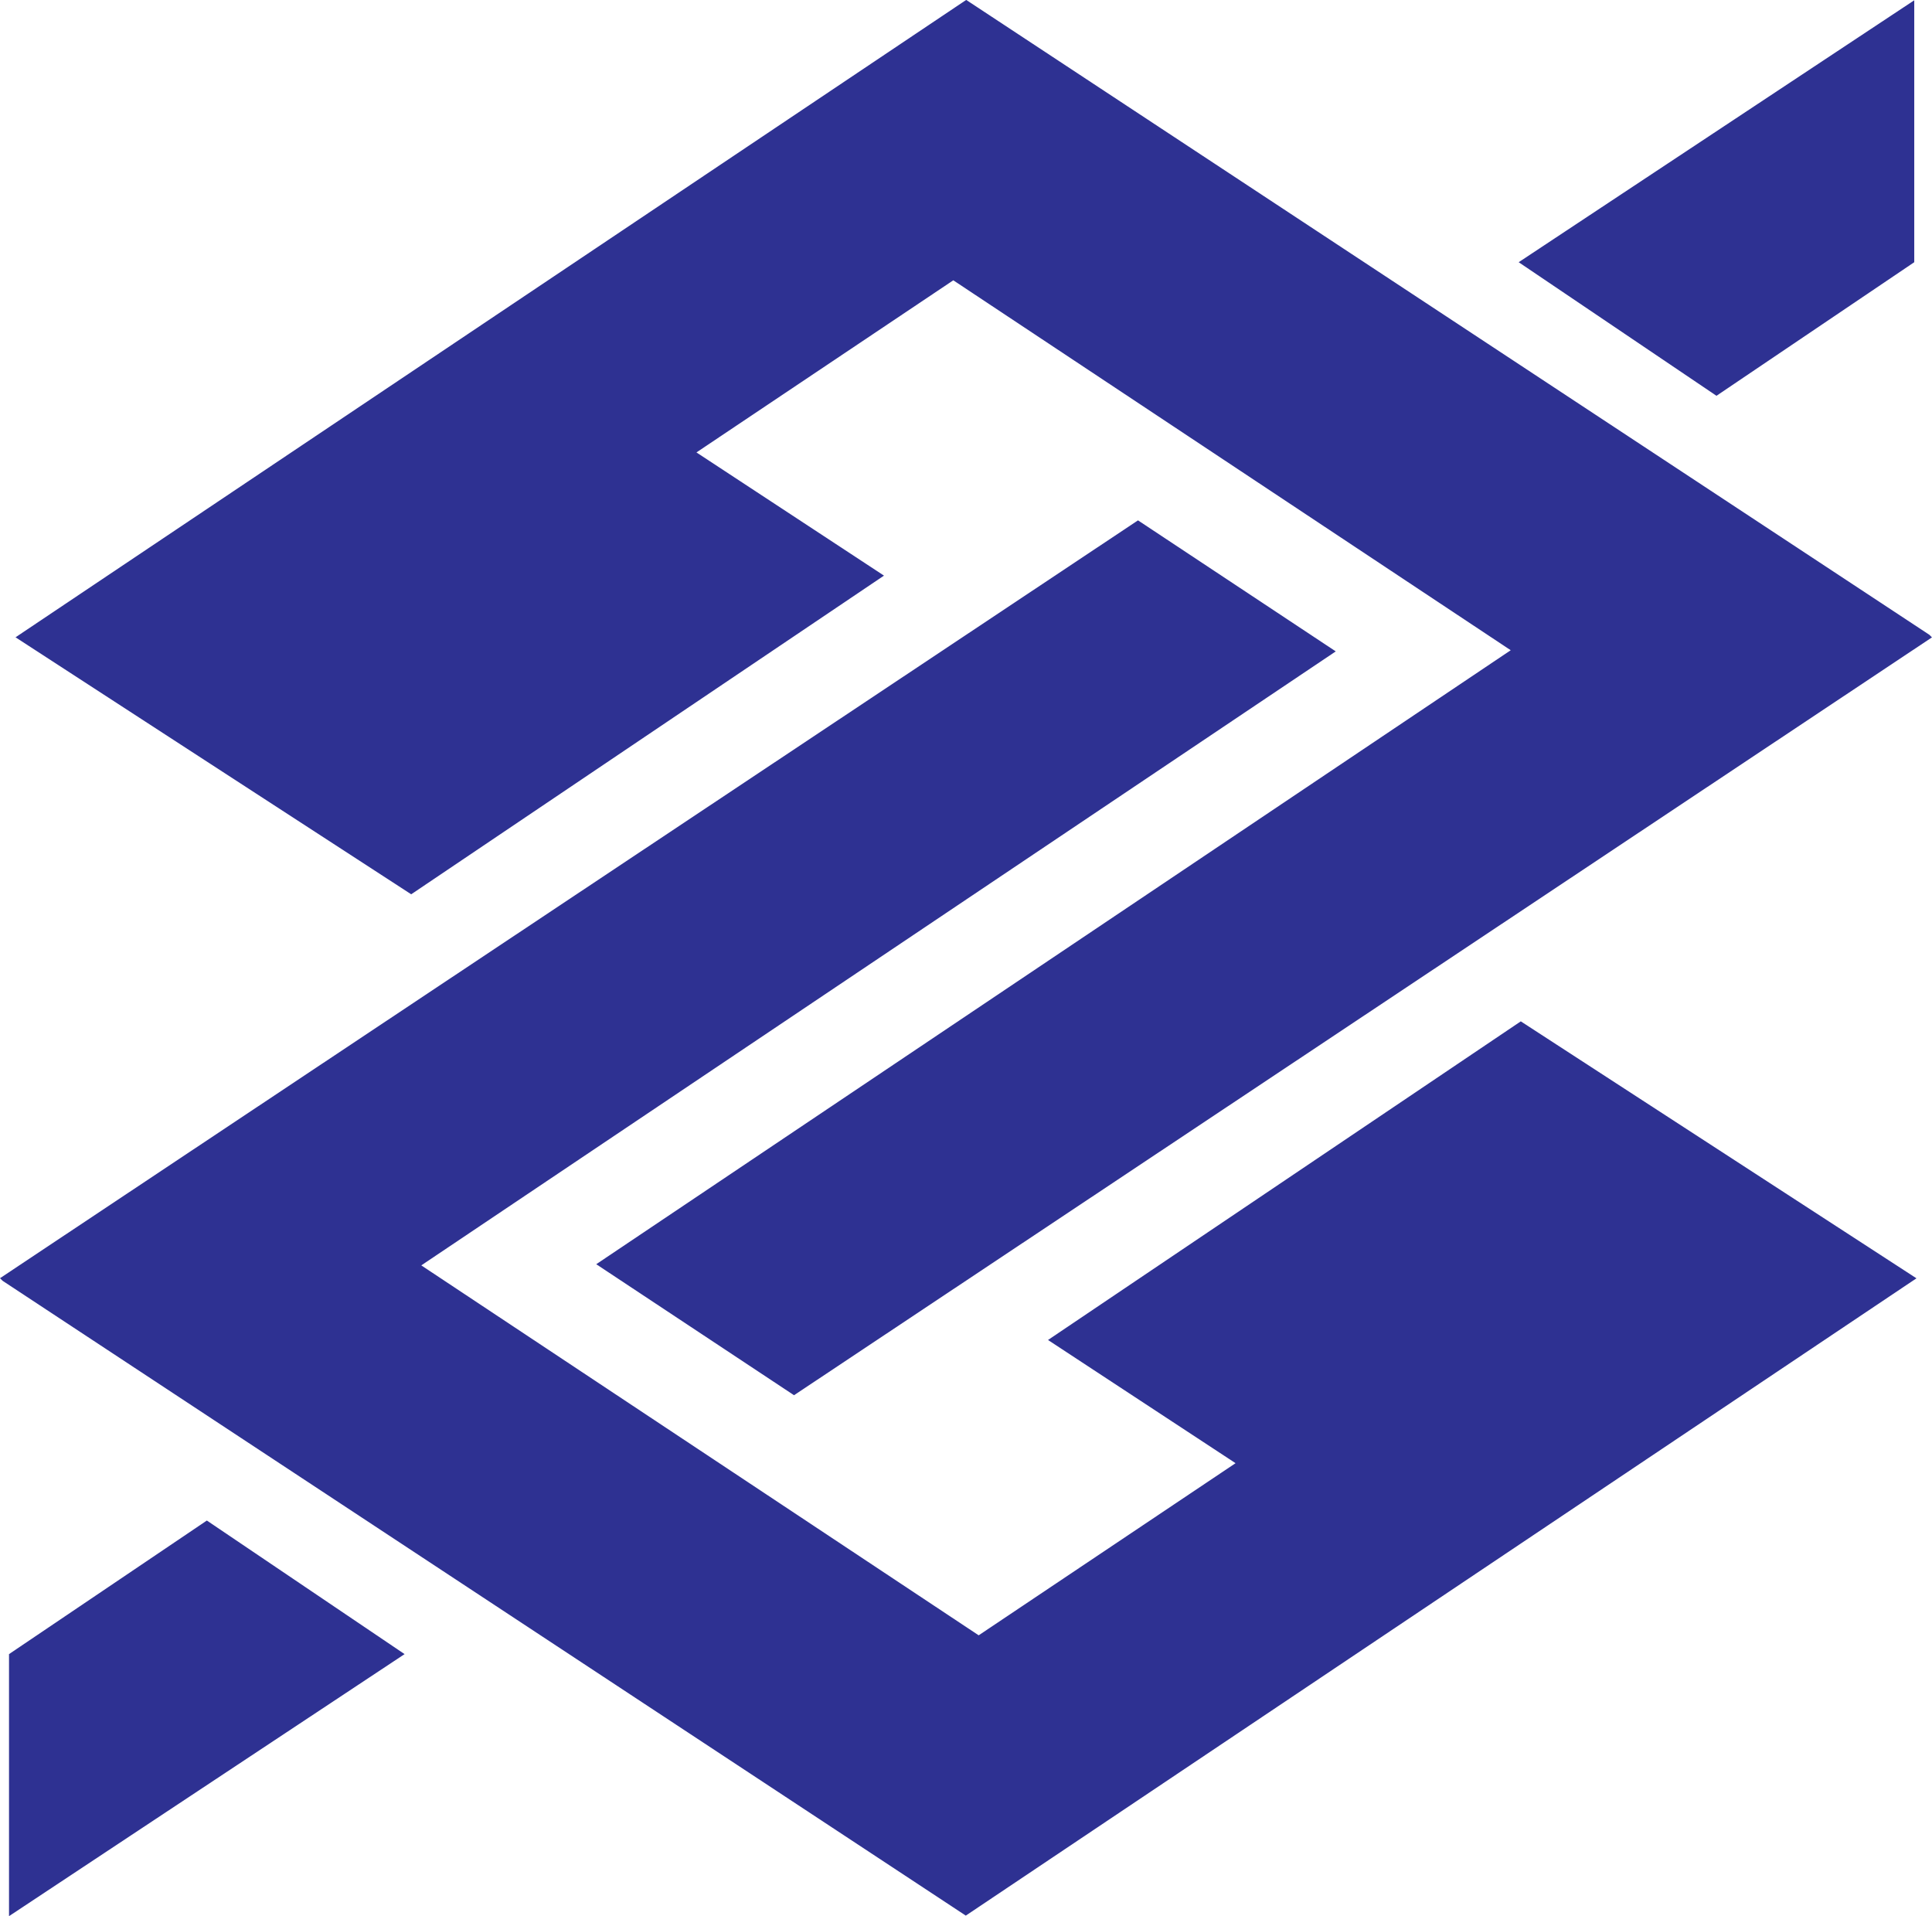
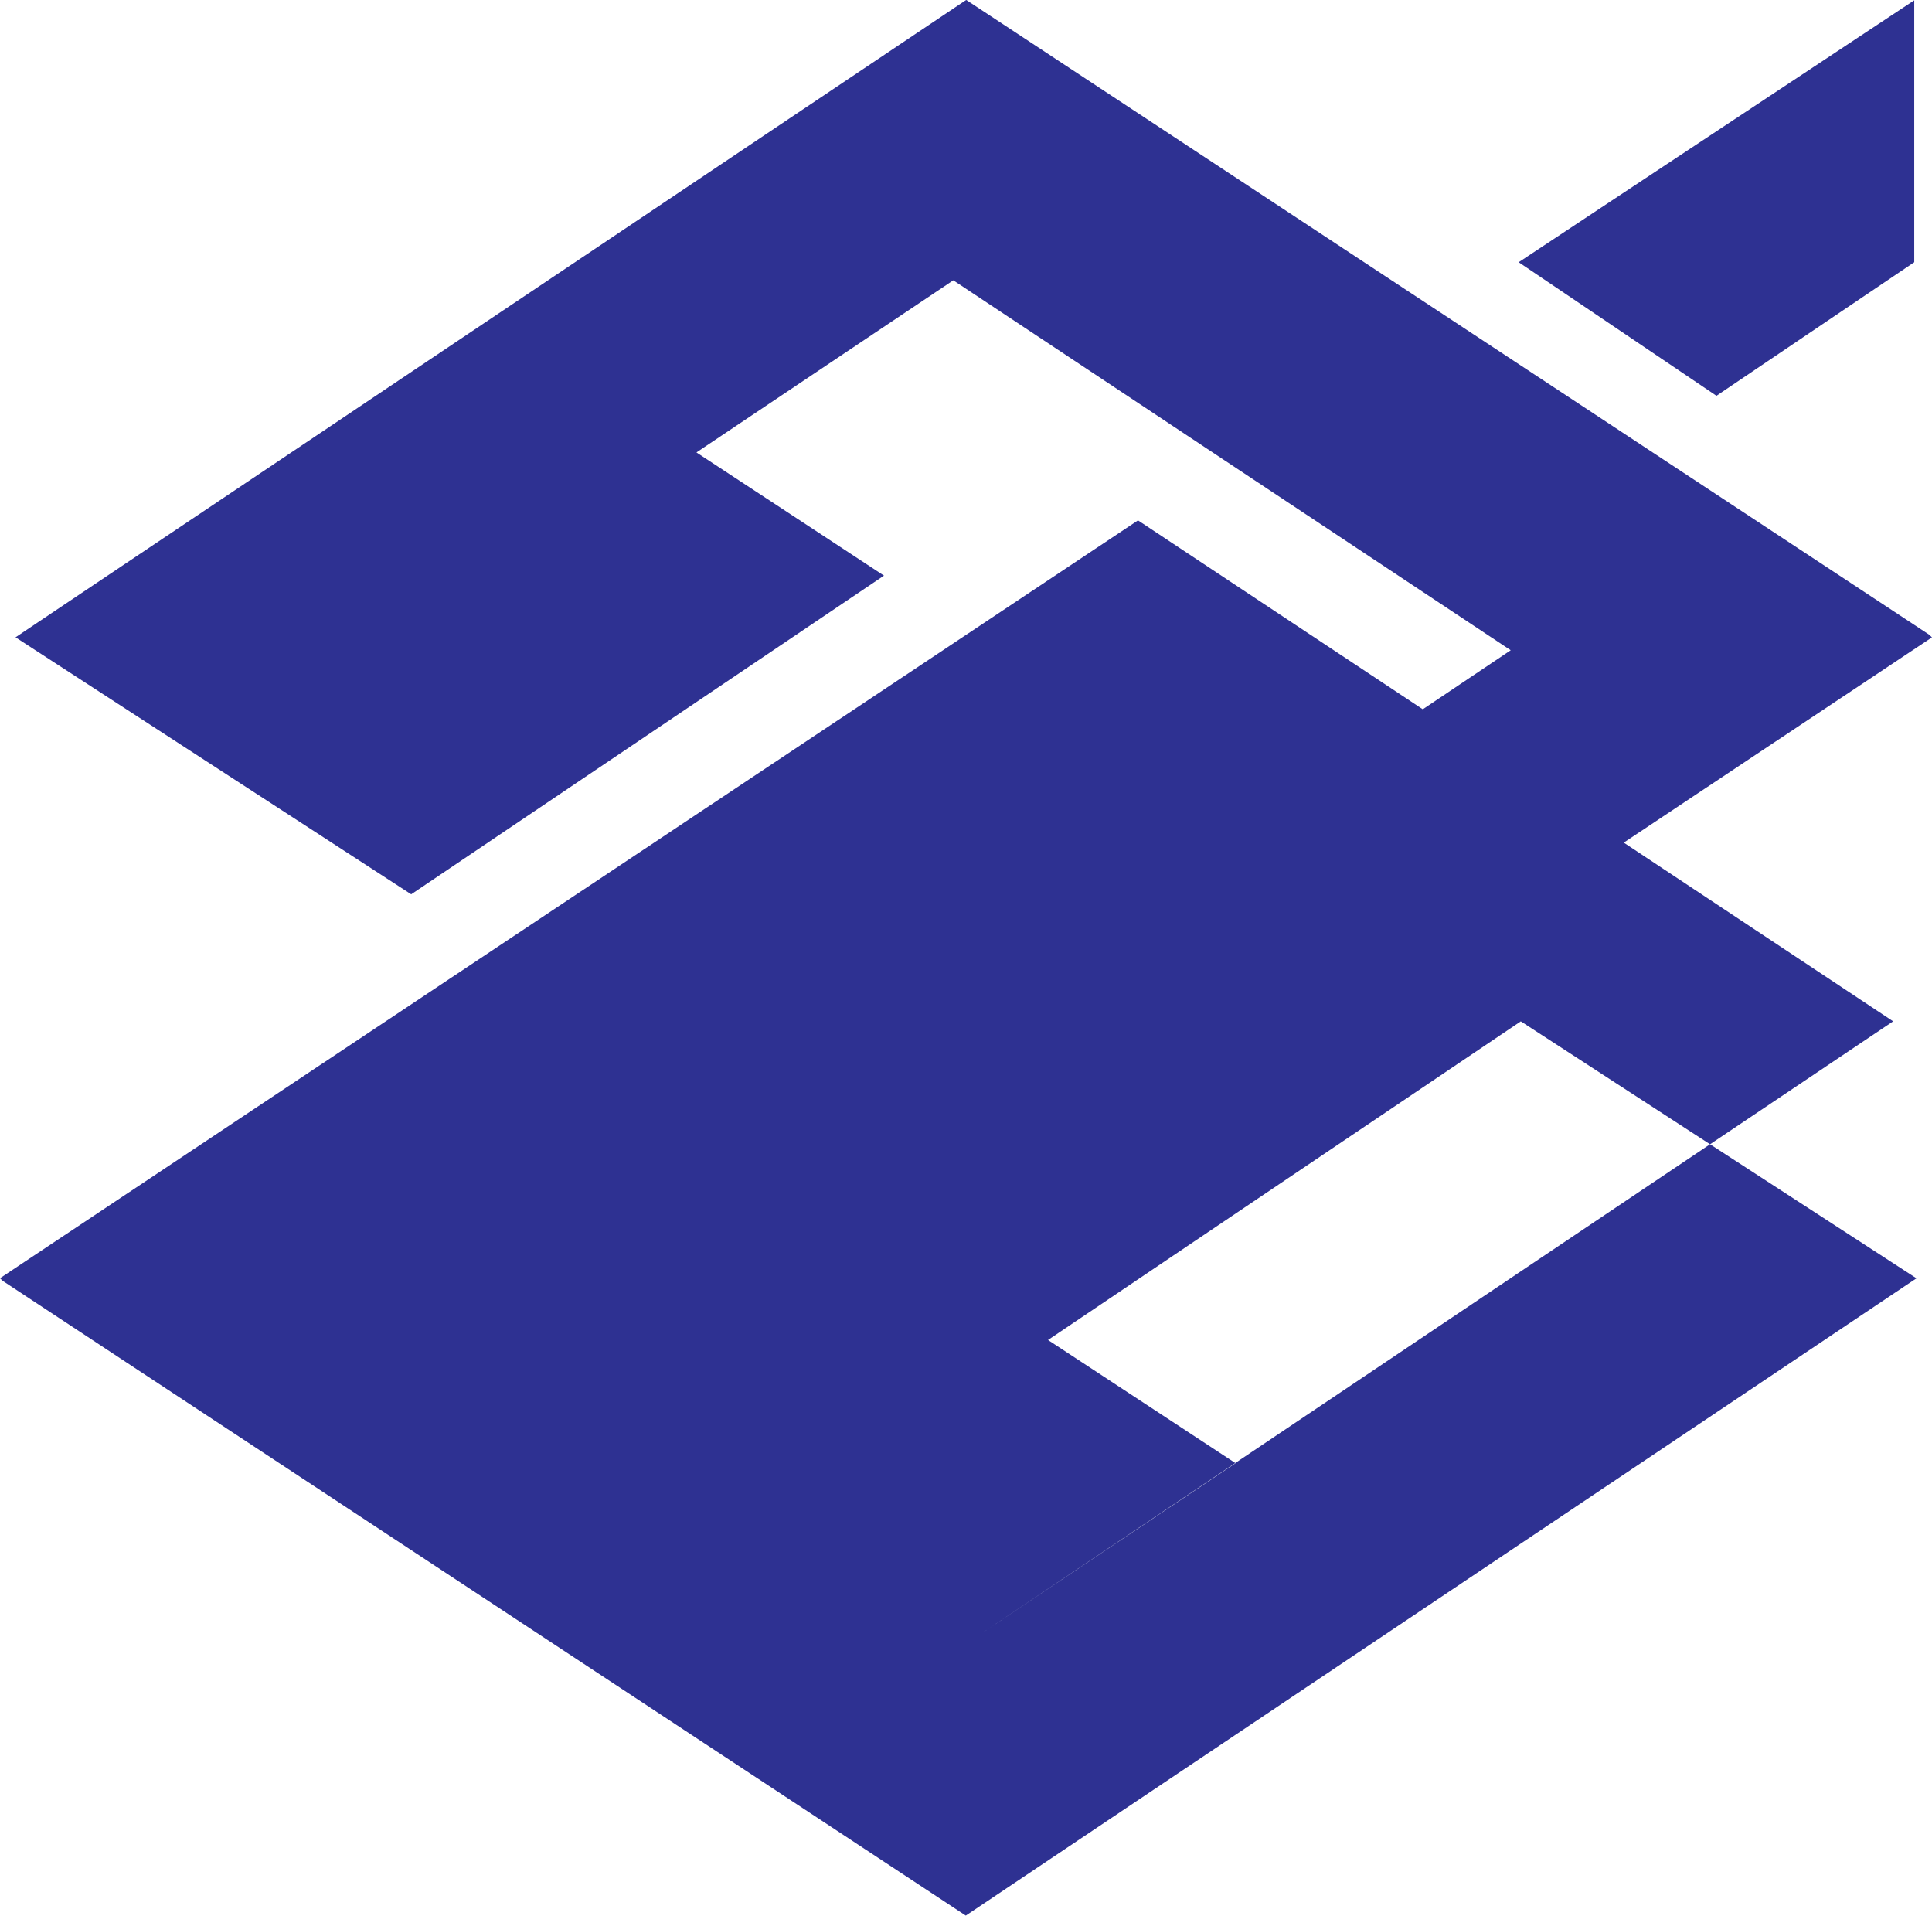
<svg xmlns="http://www.w3.org/2000/svg" width="75" height="74.375" viewBox="0 0 75 74.375">
  <g transform="translate(-22.023 235.197)">
    <g transform="translate(22.023 -235.197)">
      <path d="M60.647-235.2,23.742-210.46l15.36,9.975,18.353-12.369-7.28-4.782,9.971-6.681,21.639,14.359h0l-35.5,23.832,7.678,5.085,44.174-29.416-.1-.1L60.647-235.2" transform="translate(-23.139 235.197)" fill="#2e3192" fill-rule="evenodd" />
      <path d="M205.326-235.167,189.97-225l7.678,5.185L205.326-225v-10.171" transform="translate(-131.015 235.178)" fill="#2e3192" fill-rule="evenodd" />
-       <path d="M23.02-51.71,38.376-61.881,30.7-67.066,23.02-61.881V-51.71" transform="translate(-22.67 126.086)" fill="#2e3192" fill-rule="evenodd" />
-       <path d="M59.515-123.5,96.42-148.237l-15.36-9.974L62.707-145.843l7.28,4.782-9.972,6.681L38.377-148.739h0l35.5-23.832L66.2-177.657,22.023-148.241l.1.1L59.515-123.5" transform="translate(-22.023 197.855)" fill="#2e3192" fill-rule="evenodd" />
+       <path d="M59.515-123.5,96.42-148.237l-15.36-9.974L62.707-145.843l7.28,4.782-9.972,6.681h0l35.5-23.832L66.2-177.657,22.023-148.241l.1.1L59.515-123.5" transform="translate(-22.023 197.855)" fill="#2e3192" fill-rule="evenodd" />
    </g>
  </g>
</svg>